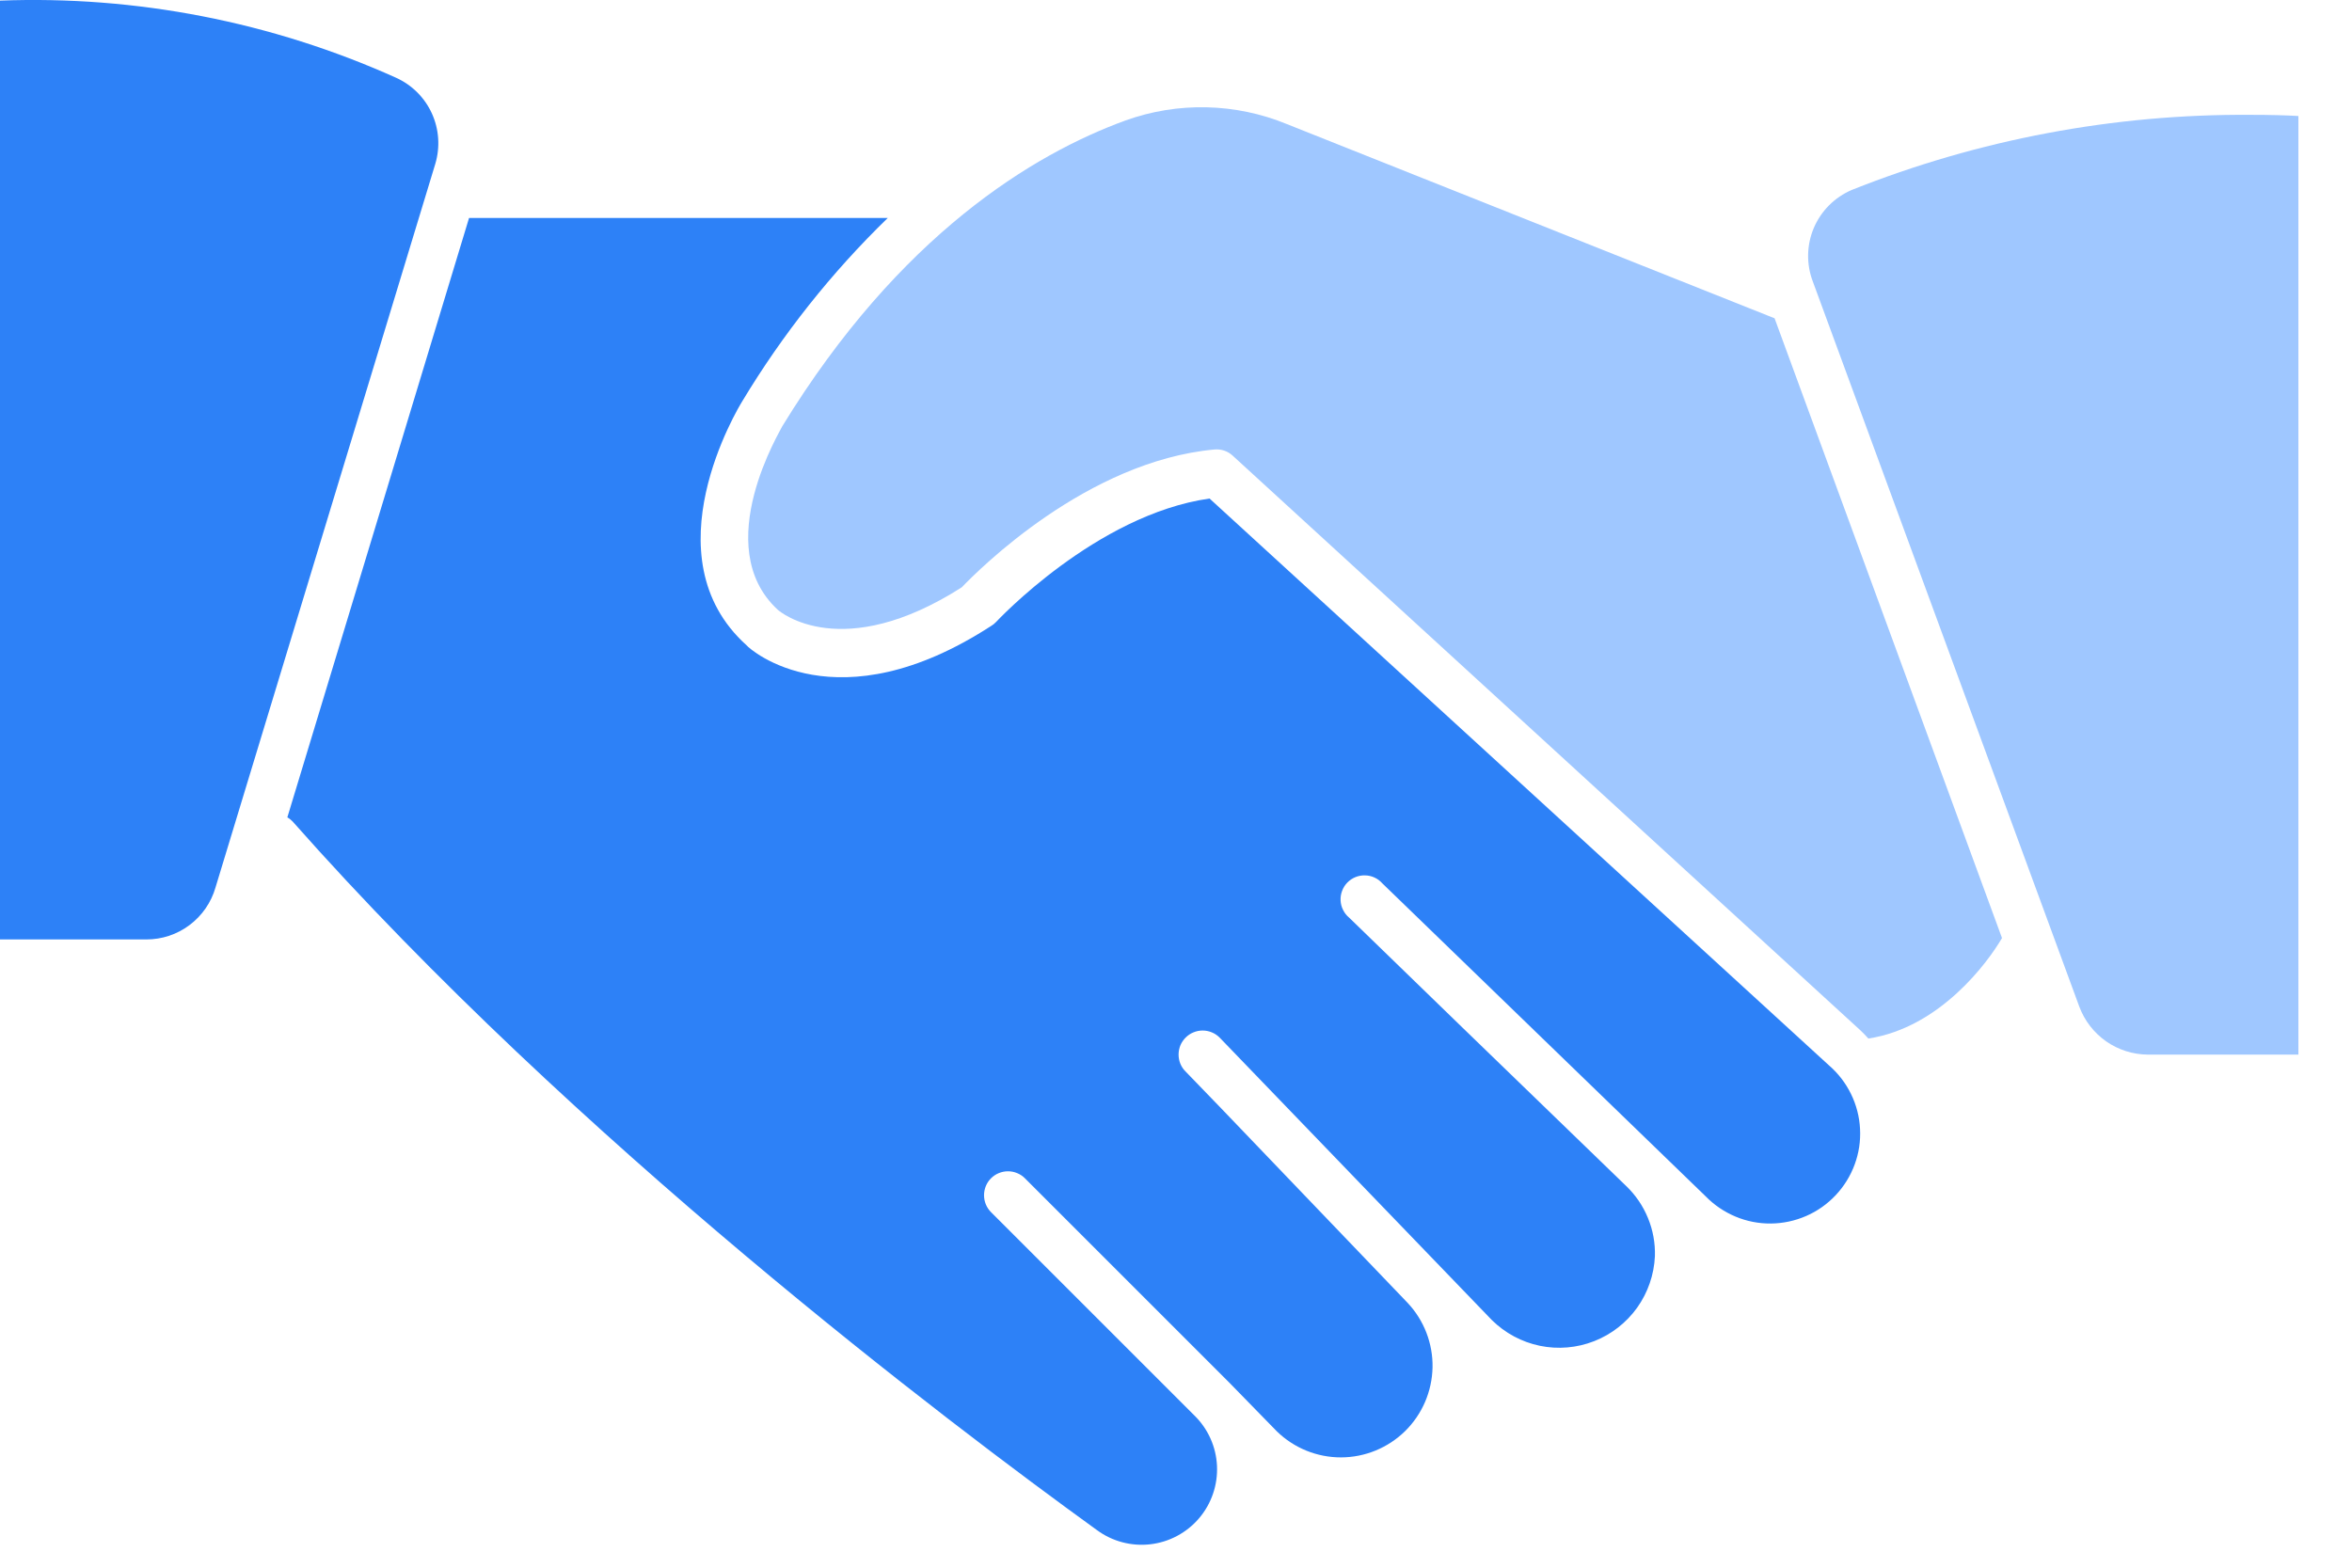
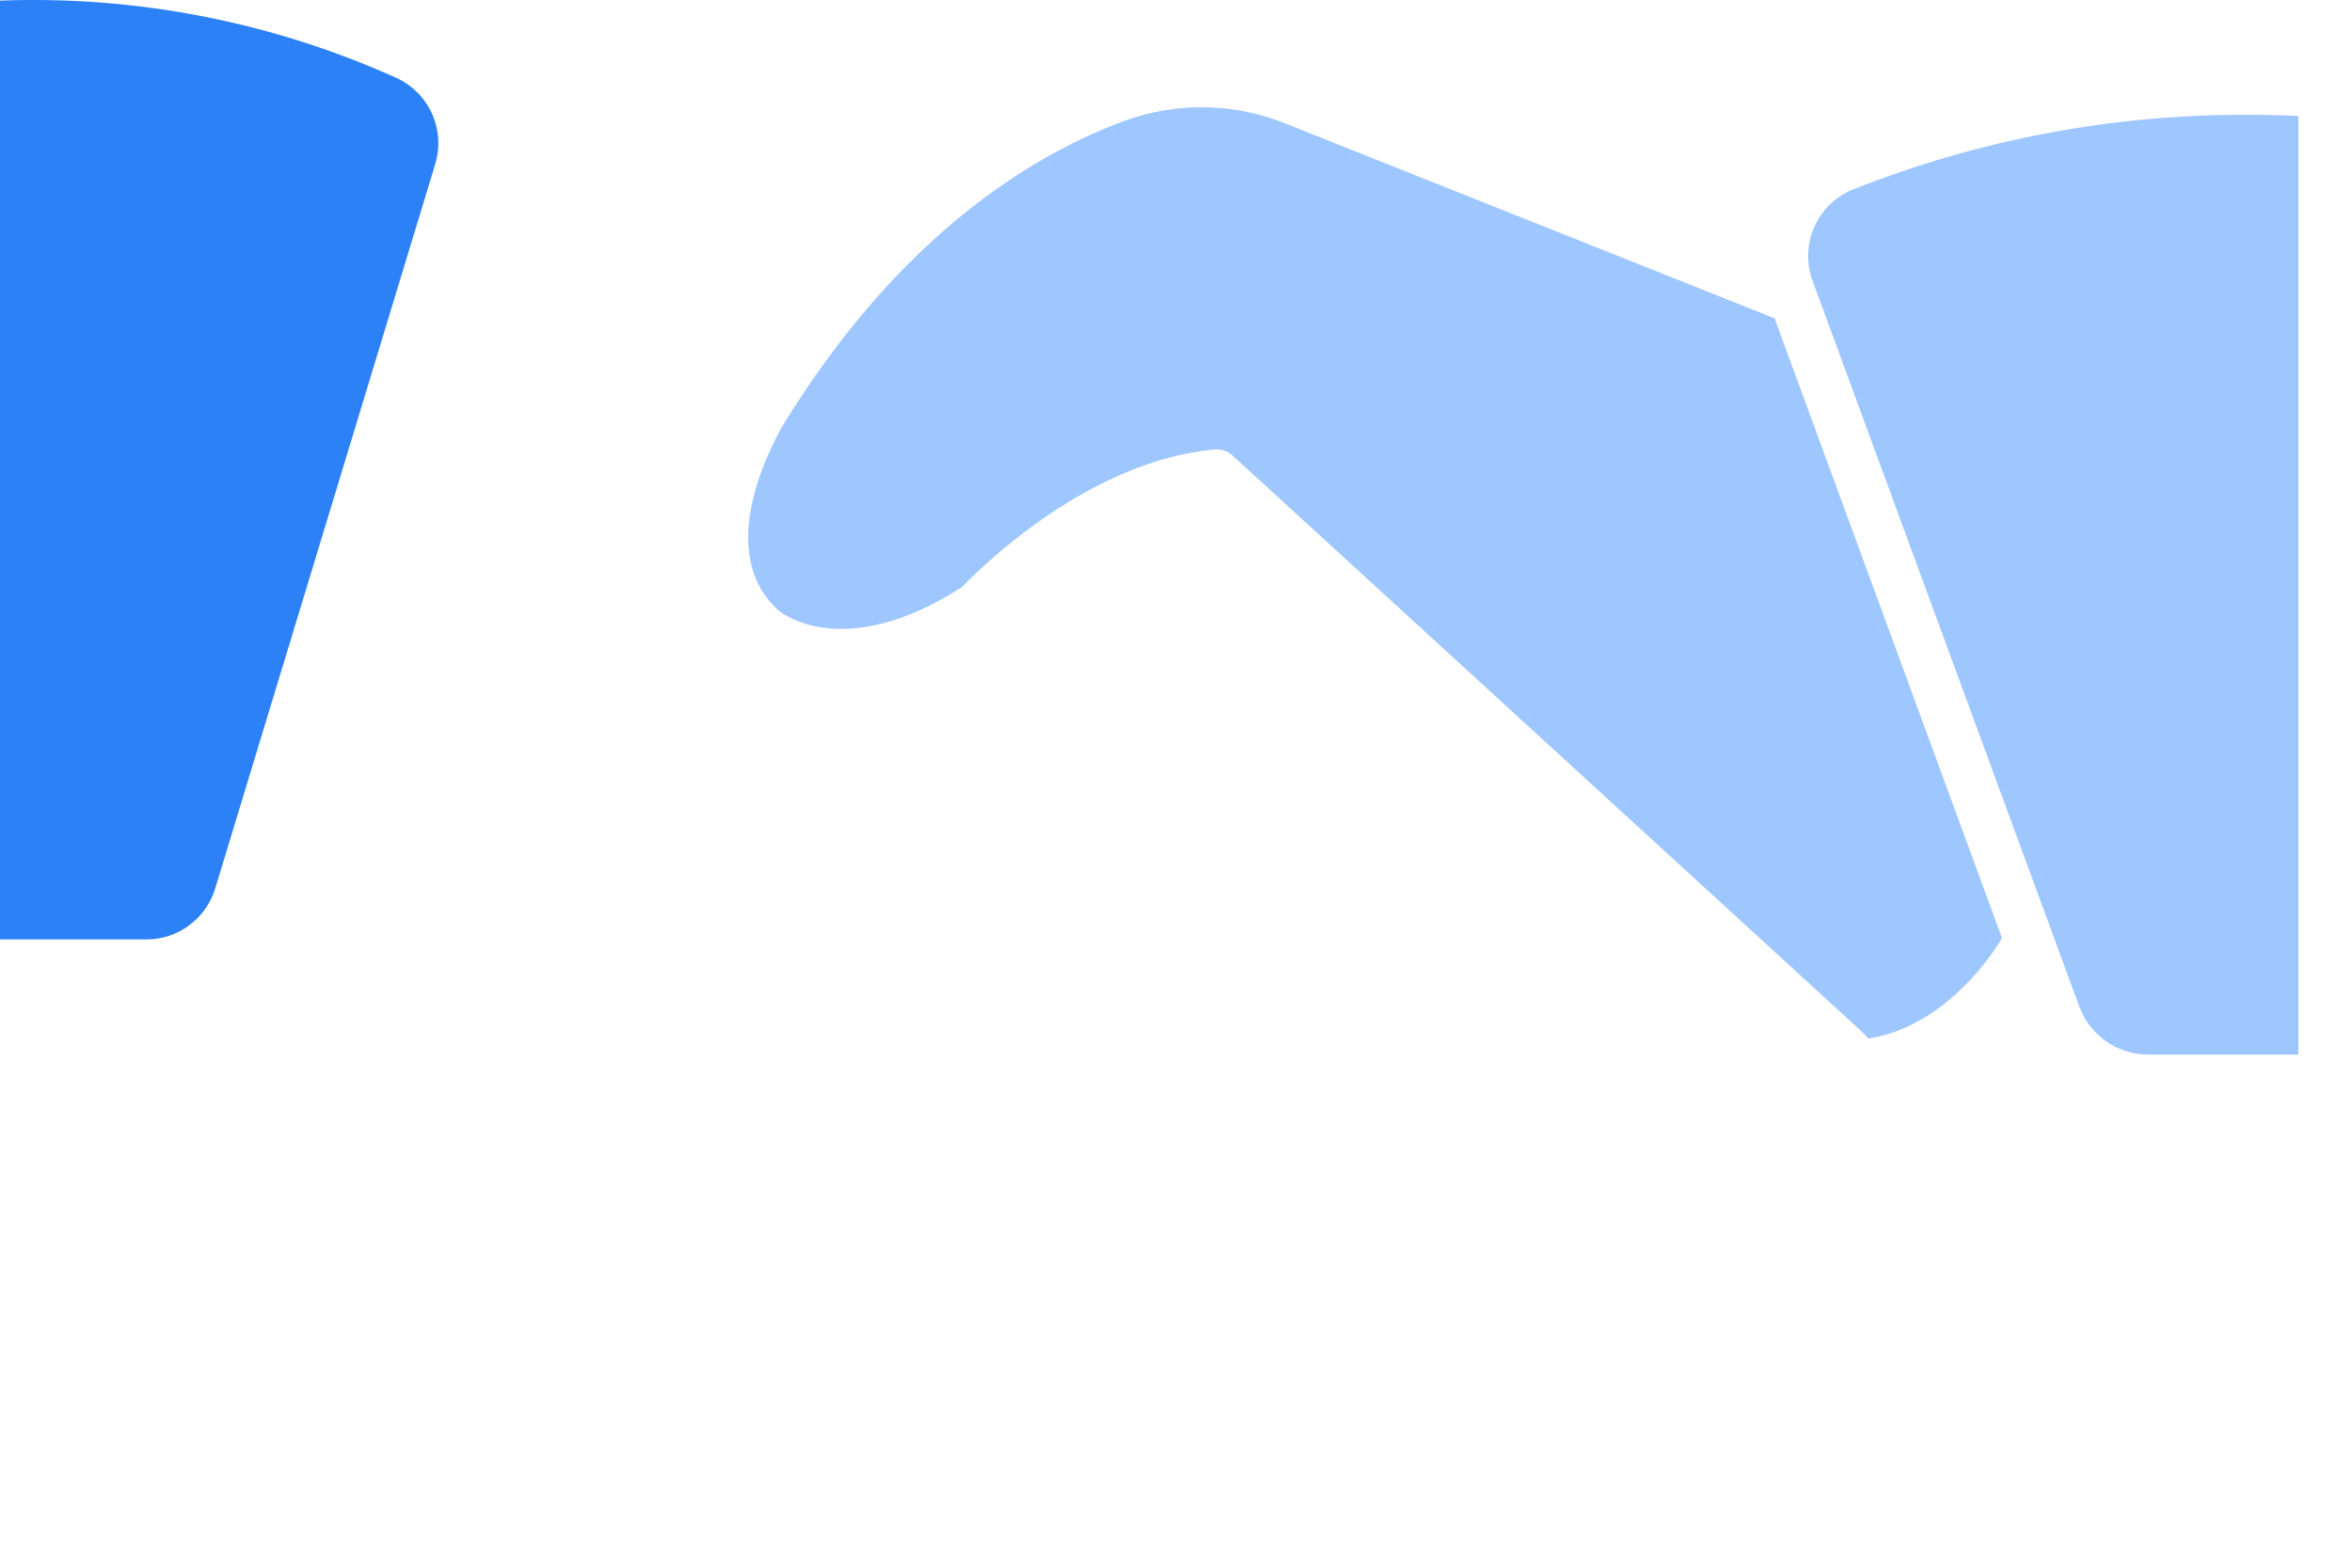
<svg xmlns="http://www.w3.org/2000/svg" width="42" height="28" viewBox="0 0 42 28" fill="none">
-   <path d="M21.599 8.904C19.573 9.191 17.803 11.093 17.786 11.11C17.761 11.137 17.732 11.16 17.7 11.179C14.947 12.966 13.395 11.606 13.331 11.525C11.569 9.939 13.186 7.28 13.254 7.168C13.976 5.969 14.849 4.868 15.853 3.893H8.376L5.131 14.599C5.166 14.618 5.197 14.643 5.225 14.672C10.261 20.366 16.948 25.42 19.586 27.327C19.86 27.53 20.202 27.621 20.541 27.582C20.88 27.543 21.192 27.376 21.413 27.116C21.634 26.856 21.748 26.521 21.732 26.18C21.716 25.839 21.571 25.517 21.326 25.279L17.696 21.649C17.616 21.569 17.572 21.46 17.572 21.348C17.572 21.235 17.616 21.126 17.696 21.046C17.736 21.006 17.783 20.974 17.835 20.953C17.887 20.931 17.943 20.92 18 20.92C18.056 20.92 18.112 20.931 18.164 20.953C18.216 20.974 18.264 21.006 18.303 21.046L20.236 22.979L21.946 24.689L22.801 25.565C23.108 25.864 23.519 26.031 23.947 26.03C24.376 26.029 24.786 25.86 25.092 25.56C25.397 25.259 25.572 24.852 25.581 24.423C25.589 23.995 25.429 23.581 25.135 23.269L21.805 19.794L21.172 19.139C21.132 19.1 21.1 19.052 21.078 19C21.057 18.948 21.046 18.892 21.046 18.836C21.046 18.779 21.057 18.724 21.078 18.671C21.1 18.619 21.132 18.572 21.172 18.532C21.212 18.492 21.259 18.46 21.311 18.439C21.363 18.417 21.419 18.406 21.476 18.406C21.532 18.406 21.588 18.417 21.64 18.439C21.692 18.46 21.739 18.492 21.779 18.532L26.64 23.577C26.876 23.81 27.174 23.97 27.498 24.037C27.822 24.104 28.159 24.075 28.467 23.954C28.776 23.833 29.042 23.625 29.235 23.356C29.427 23.086 29.537 22.767 29.552 22.436C29.559 22.203 29.517 21.971 29.428 21.755C29.34 21.539 29.207 21.344 29.039 21.183L26.123 18.361L24.092 16.39C24.047 16.353 24.01 16.306 23.984 16.253C23.957 16.201 23.942 16.143 23.939 16.084C23.936 16.026 23.945 15.967 23.966 15.912C23.986 15.857 24.018 15.806 24.059 15.764C24.1 15.722 24.15 15.688 24.204 15.666C24.259 15.644 24.317 15.633 24.376 15.635C24.435 15.636 24.493 15.649 24.546 15.674C24.6 15.699 24.647 15.735 24.686 15.779L30.458 21.367C30.609 21.522 30.791 21.645 30.991 21.729C31.191 21.813 31.406 21.855 31.623 21.853C31.84 21.851 32.055 21.805 32.254 21.718C32.452 21.632 32.632 21.505 32.78 21.347C32.929 21.189 33.044 21.003 33.119 20.799C33.194 20.596 33.227 20.379 33.215 20.162C33.204 19.945 33.149 19.733 33.053 19.538C32.958 19.343 32.824 19.17 32.66 19.028L21.599 8.904Z" fill="#2D81F7" />
  <path d="M7.071 1.388C4.852 0.39 2.432 -0.081 0 0.011V16.779H2.612C2.891 16.78 3.162 16.69 3.385 16.522C3.608 16.355 3.771 16.119 3.848 15.852L7.773 2.927C7.862 2.629 7.841 2.309 7.712 2.026C7.583 1.742 7.355 1.516 7.071 1.388Z" fill="#2D81F7" />
  <path d="M22.984 2.218C22.062 1.838 21.032 1.815 20.094 2.153C18.456 2.752 16.066 4.188 13.967 7.617C13.967 7.643 12.655 9.755 13.89 10.892C13.933 10.931 15.036 11.854 17.174 10.49C17.482 10.17 19.41 8.237 21.689 8.028C21.747 8.023 21.807 8.03 21.863 8.049C21.919 8.068 21.97 8.099 22.013 8.139L33.219 18.4C33.27 18.447 33.317 18.498 33.364 18.549C34.647 18.353 35.502 17.181 35.75 16.754L31.689 5.685L22.984 2.218Z" fill="#9FC7FF" />
  <path d="M40.188 2.051C37.75 2.035 35.331 2.49 33.066 3.393C32.761 3.524 32.519 3.767 32.389 4.072C32.26 4.378 32.254 4.721 32.373 5.031L37.131 17.981C37.224 18.23 37.391 18.446 37.609 18.599C37.828 18.752 38.088 18.834 38.354 18.836H41.043V2.072C40.83 2.059 40.535 2.051 40.188 2.051Z" fill="#9FC7FF" />
</svg>